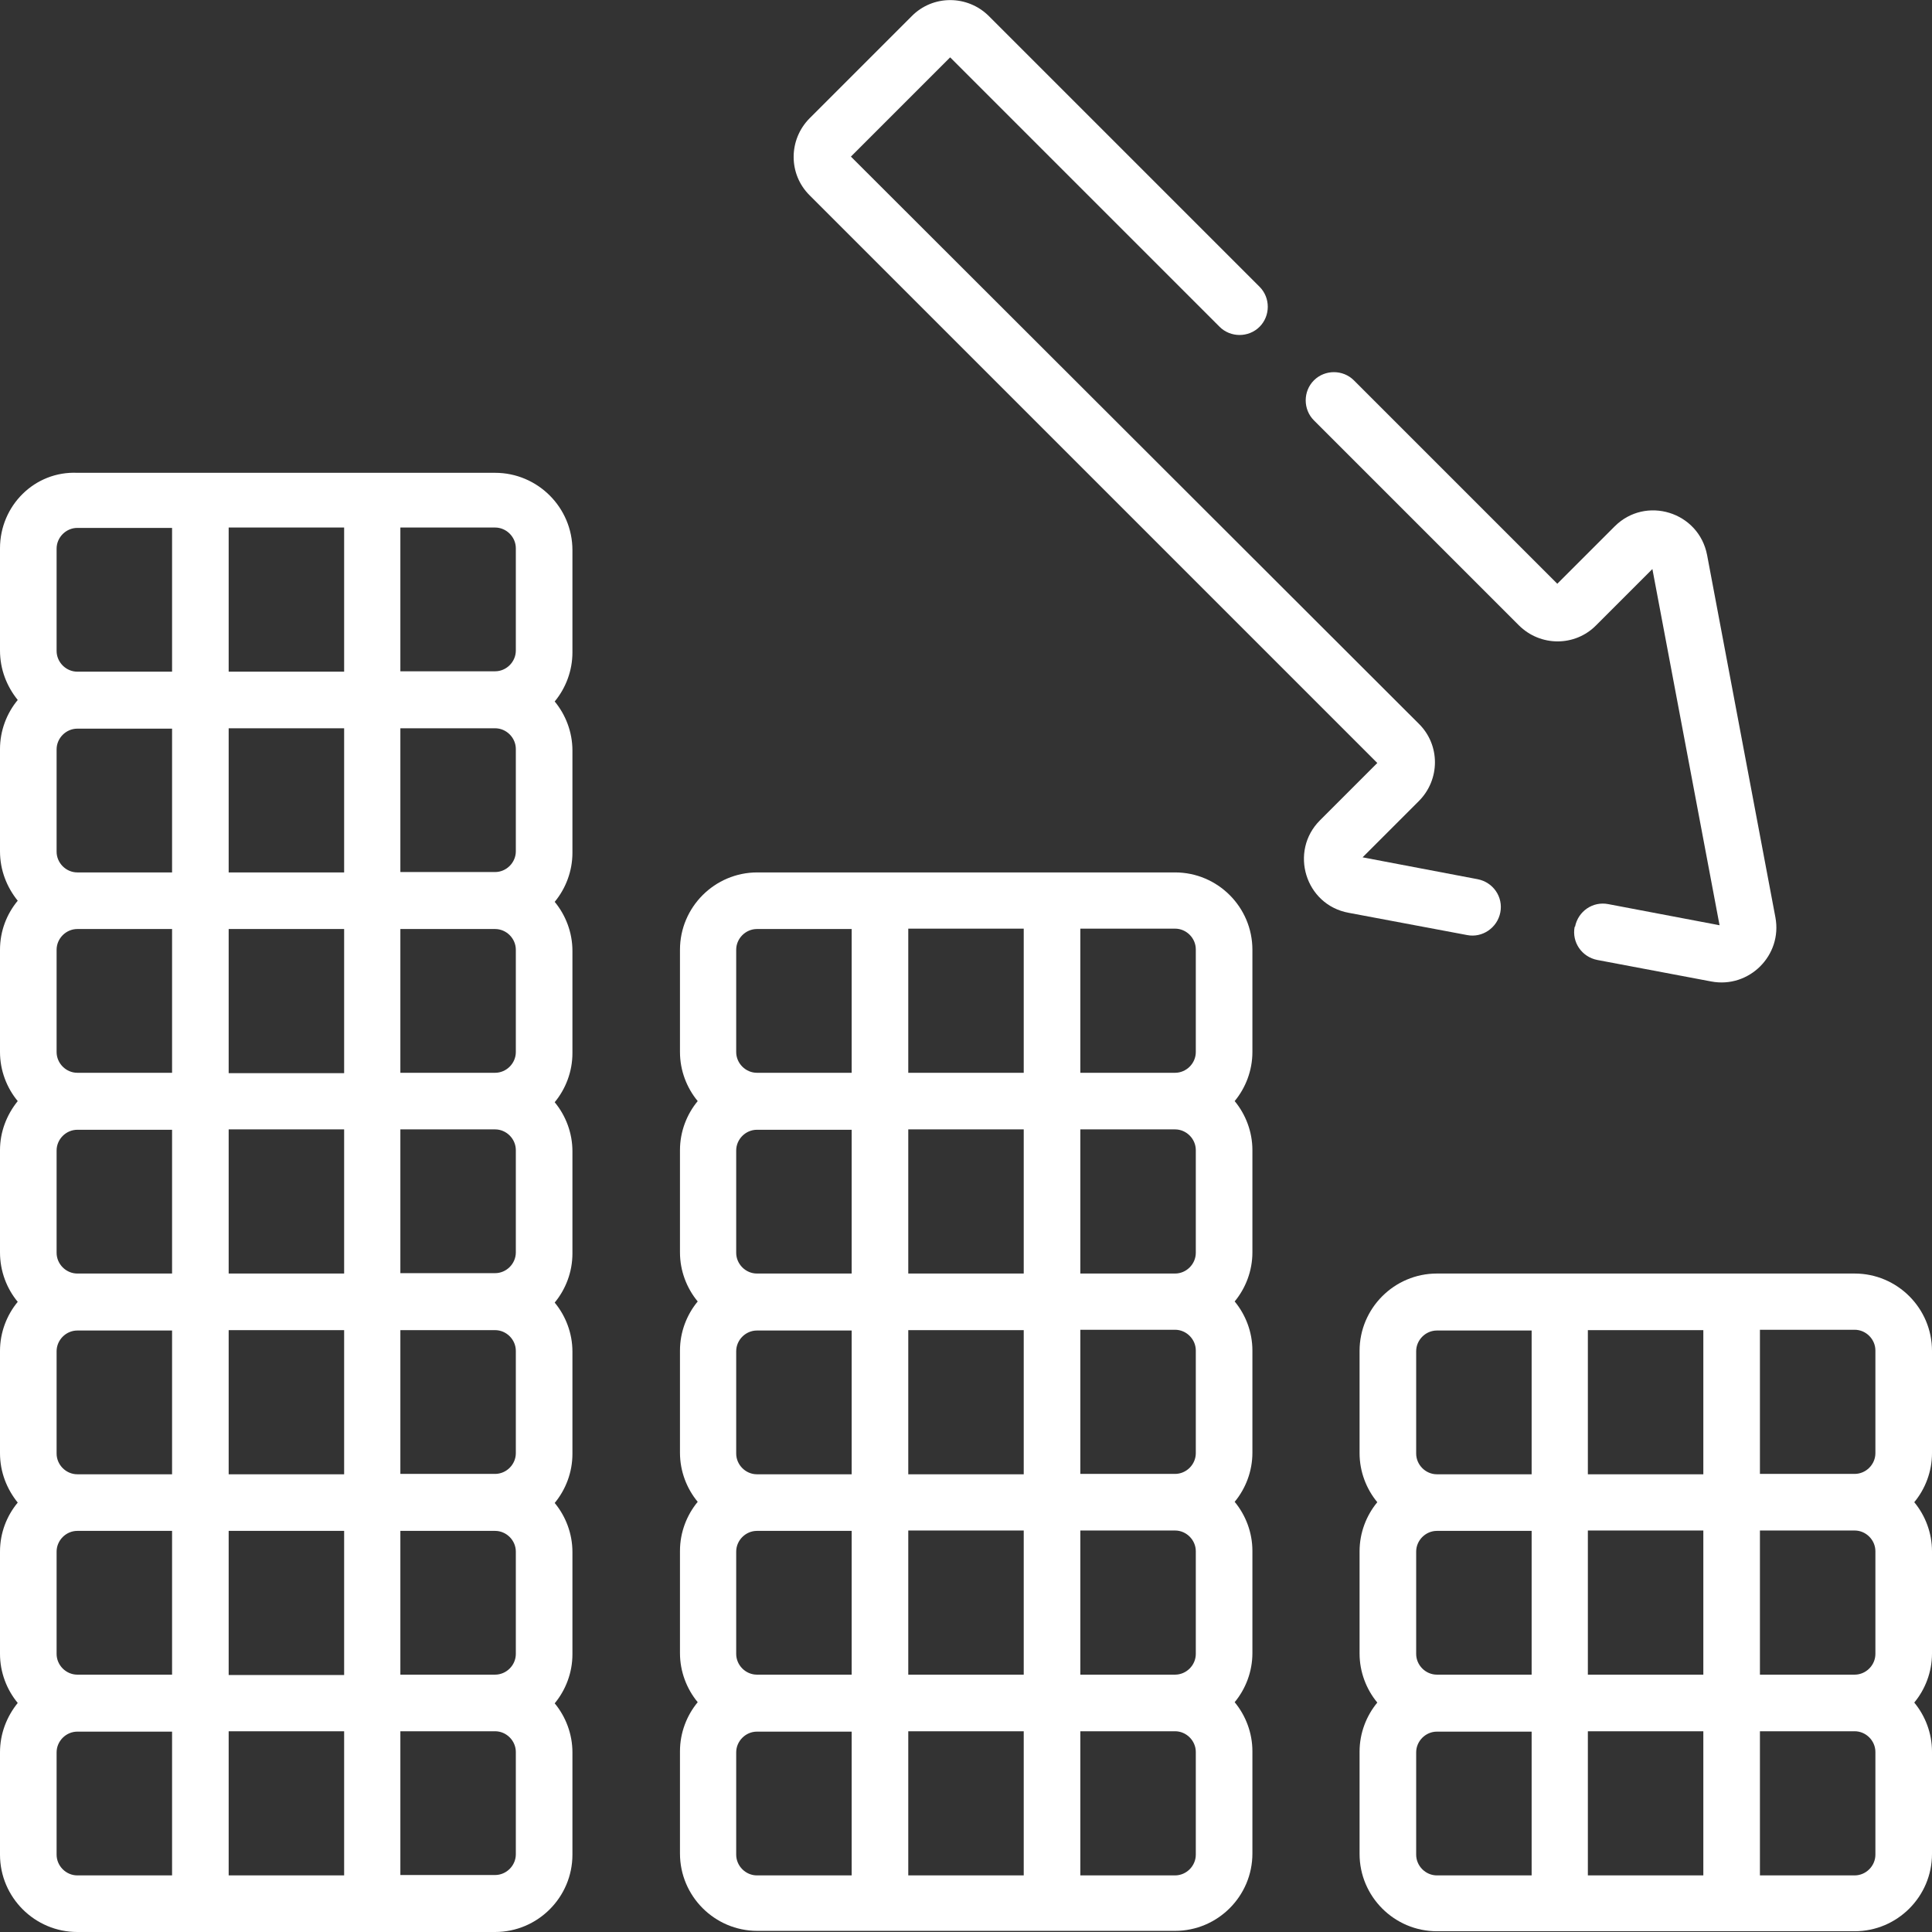
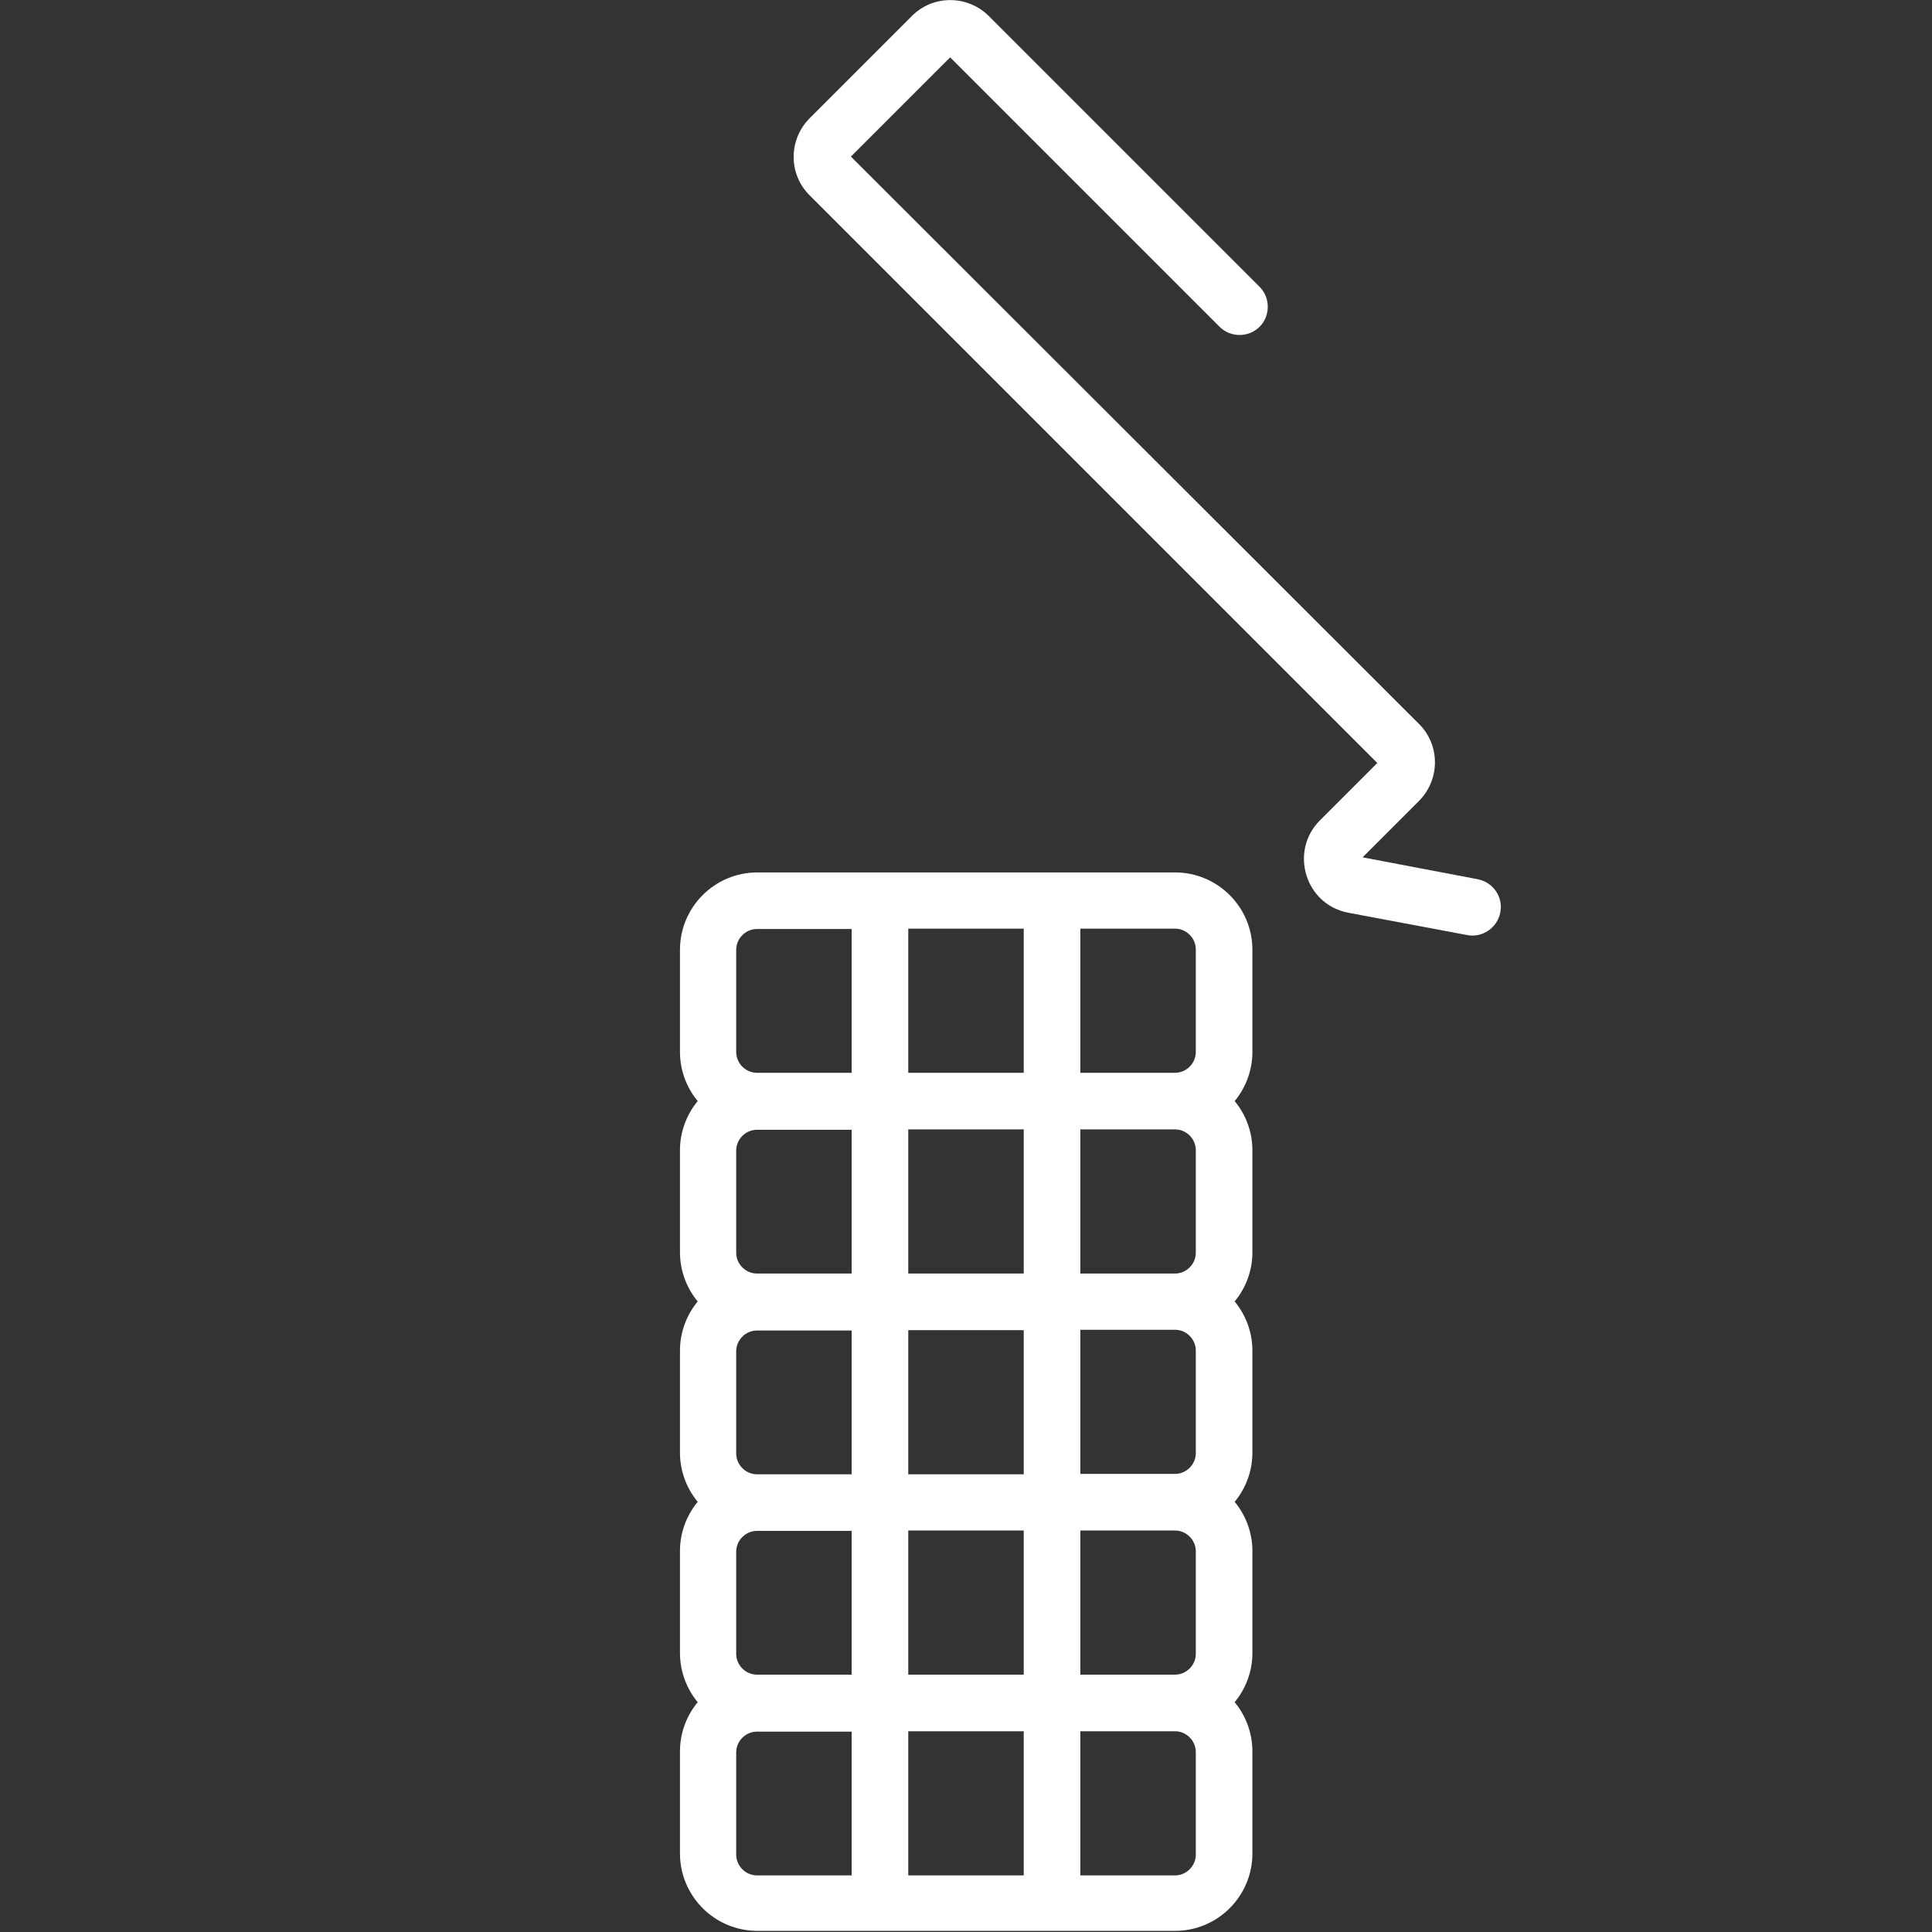
<svg xmlns="http://www.w3.org/2000/svg" id="Capa_1" version="1.1" viewBox="0 0 512 512">
  <rect x="0" y="0" width="512" height="512" fill="#333333" stroke="none" />
  <defs>
    <style>
      .st0 {
        fill: #fff;
      }
    </style>
  </defs>
  <path class="st0" d="M331.9,251.7c0-11.3-9.2-20.5-20.5-20.5h-110.7c-11.3,0-20.5,9.2-20.5,20.5v27.1c0,4.9,1.8,9.5,4.7,13-2.9,3.5-4.7,8.1-4.7,13v27.1c0,4.9,1.8,9.5,4.7,13-2.9,3.5-4.7,8.1-4.7,13v27.1c0,4.9,1.8,9.5,4.7,13-2.9,3.5-4.7,8.1-4.7,13v27.1c0,4.9,1.8,9.5,4.7,13-2.9,3.5-4.7,8.1-4.7,13v27.1c0,11.3,9.2,20.5,20.5,20.5h110.7c11.3,0,20.5-9.2,20.5-20.5v-27.1c0-4.9-1.8-9.5-4.7-13,2.9-3.5,4.7-8.1,4.7-13v-27.1c0-4.9-1.8-9.5-4.7-13,2.9-3.5,4.7-8.1,4.7-13v-27.1c0-4.9-1.8-9.5-4.7-13,2.9-3.5,4.7-8.1,4.7-13v-27.1c0-4.9-1.8-9.5-4.7-13,2.9-3.5,4.7-8.1,4.7-13v-27.1ZM225.7,497h-25.1c-3,0-5.5-2.5-5.5-5.5v-27.1c0-3,2.5-5.5,5.5-5.5h25.1v38.2ZM225.7,443.8h-25.1c-3,0-5.5-2.5-5.5-5.5v-27.1c0-3,2.5-5.5,5.5-5.5h25.1v38.2ZM225.7,390.7h-25.1c-3,0-5.5-2.5-5.5-5.5v-27.1c0-3,2.5-5.5,5.5-5.5h25.1v38.2ZM225.7,337.5h-25.1c-3,0-5.5-2.5-5.5-5.5v-27.1c0-3,2.5-5.5,5.5-5.5h25.1v38.2ZM225.7,284.3h-25.1c-3,0-5.5-2.5-5.5-5.5v-27.1c0-3,2.5-5.5,5.5-5.5h25.1v38.2ZM271.3,497h-30.6v-38.2h30.6v38.2ZM271.3,443.8h-30.6v-38.2h30.6v38.2ZM271.3,390.7h-30.6v-38.2h30.6v38.2ZM271.3,337.5h-30.6v-38.2h30.6v38.2ZM271.3,284.3h-30.6v-38.2h30.6v38.2ZM316.9,491.5c0,3-2.5,5.5-5.5,5.5h-25.1v-38.2h25.1c3,0,5.5,2.5,5.5,5.5v27.1ZM316.9,438.3c0,3-2.5,5.5-5.5,5.5h-25.1v-38.2h25.1c3,0,5.5,2.5,5.5,5.5v27.1ZM316.9,385.1c0,3-2.5,5.5-5.5,5.5h-25.1v-38.2h25.1c3,0,5.5,2.5,5.5,5.5v27.1ZM316.9,332c0,3-2.5,5.5-5.5,5.5h-25.1v-38.2h25.1c3,0,5.5,2.5,5.5,5.5v27.1ZM316.9,278.8c0,3-2.5,5.5-5.5,5.5h-25.1v-38.2h25.1c3,0,5.5,2.5,5.5,5.5v27.1Z" />
-   <path class="st0" d="M491.5,337.5h-110.7c-11.3,0-20.5,9.2-20.5,20.5v27.1c0,4.9,1.8,9.5,4.7,13-2.9,3.5-4.7,8.1-4.7,13v27.1c0,4.9,1.8,9.5,4.7,13-2.9,3.5-4.7,8.1-4.7,13v27.1c0,11.3,9.2,20.5,20.5,20.5h110.7c11.3,0,20.5-9.2,20.5-20.5v-27.1c0-4.9-1.8-9.5-4.7-13,2.9-3.5,4.7-8.1,4.7-13v-27.1c0-4.9-1.8-9.5-4.7-13,2.9-3.5,4.7-8.1,4.7-13v-27.1c0-11.3-9.2-20.5-20.5-20.5ZM405.9,497h-25.1c-3,0-5.5-2.5-5.5-5.5v-27.1c0-3,2.5-5.5,5.5-5.5h25.1v38.2ZM405.9,443.8h-25.1c-3,0-5.5-2.5-5.5-5.5v-27.1c0-3,2.5-5.5,5.5-5.5h25.1v38.2ZM405.9,390.7h-25.1c-3,0-5.5-2.5-5.5-5.5v-27.1c0-3,2.5-5.5,5.5-5.5h25.1v38.2ZM451.4,497h-30.6v-38.2h30.6v38.2ZM451.4,443.8h-30.6v-38.2h30.6v38.2ZM451.4,390.7h-30.6v-38.2h30.6v38.2ZM497,491.5c0,3-2.5,5.5-5.5,5.5h-25.1v-38.2h25.1c3,0,5.5,2.5,5.5,5.5v27.1ZM497,438.3c0,3-2.5,5.5-5.5,5.5h-25.1v-38.2h25.1c3,0,5.5,2.5,5.5,5.5v27.1ZM497,385.1c0,3-2.5,5.5-5.5,5.5h-25.1v-38.2h25.1c3,0,5.5,2.5,5.5,5.5v27.1Z" />
-   <path class="st0" d="M131.2,512c11.3,0,20.5-9.2,20.5-20.5v-27.1c0-4.9-1.8-9.5-4.7-13,2.9-3.5,4.7-8.1,4.7-13v-27.1c0-4.9-1.8-9.5-4.7-13,2.9-3.5,4.7-8.1,4.7-13v-27.1c0-4.9-1.8-9.5-4.7-13,2.9-3.5,4.7-8.1,4.7-13v-27.1c0-4.9-1.8-9.5-4.7-13,2.9-3.5,4.7-8.1,4.7-13v-27.1c0-4.9-1.8-9.5-4.7-13,2.9-3.5,4.7-8.1,4.7-13v-27.1c0-4.9-1.8-9.5-4.7-13,2.9-3.5,4.7-8.1,4.7-13v-27.1c0-11.3-9.2-20.5-20.5-20.5H20.5C9.2,124.8,0,134,0,145.3v27.1C0,177.4,1.8,181.9,4.7,185.5,1.8,189,0,193.6,0,198.5v27.1C0,230.6,1.8,235.1,4.7,238.7,1.8,242.2,0,246.7,0,251.7v27.1C0,283.7,1.8,288.3,4.7,291.8,1.8,295.4,0,299.9,0,304.8v27.1C0,336.9,1.8,341.5,4.7,345,1.8,348.5,0,353.1,0,358v27.1C0,390.1,1.8,394.6,4.7,398.2,1.8,401.7,0,406.2,0,411.2v27.1C0,443.2,1.8,447.8,4.7,451.3,1.8,454.9,0,459.4,0,464.4v27.1C0,502.8,9.2,512,20.5,512c10.7,0,100.2,0,110.7,0h0ZM106.1,139.8h25.1c3,0,5.5,2.5,5.5,5.5v27.1c0,3-2.5,5.5-5.5,5.5h-25.1v-38.2ZM106.1,193h25.1c3,0,5.5,2.5,5.5,5.5v27.1c0,3-2.5,5.5-5.5,5.5h-25.1v-38.2ZM106.1,246.2h25.1c3,0,5.5,2.5,5.5,5.5v27.1c0,3-2.5,5.5-5.5,5.5h-25.1v-38.2ZM106.1,299.3h25.1c3,0,5.5,2.5,5.5,5.5v27.1c0,3-2.5,5.5-5.5,5.5h-25.1v-38.2ZM106.1,352.5h25.1c3,0,5.5,2.5,5.5,5.5v27.1c0,3-2.5,5.5-5.5,5.5h-25.1v-38.2ZM106.1,405.7h25.1c3,0,5.5,2.5,5.5,5.5v27.1c0,3-2.5,5.5-5.5,5.5h-25.1v-38.2ZM106.1,458.8h25.1c3,0,5.5,2.5,5.5,5.5v27.1c0,3-2.5,5.5-5.5,5.5h-25.1v-38.2ZM60.6,139.8h30.6v38.2h-30.6v-38.2ZM60.6,193h30.6v38.2h-30.6v-38.2ZM60.6,246.2h30.6v38.2h-30.6v-38.2ZM60.6,299.3h30.6v38.2h-30.6v-38.2ZM60.6,352.5h30.6v38.2h-30.6v-38.2ZM60.6,405.7h30.6v38.2h-30.6v-38.2ZM60.6,458.8h30.6v38.2h-30.6v-38.2ZM45.6,497h-25.1c-3,0-5.5-2.5-5.5-5.5v-27.1c0-3,2.5-5.5,5.5-5.5h25.1v38.2h0ZM45.6,443.8h-25.1c-3,0-5.5-2.5-5.5-5.5v-27.1c0-3,2.5-5.5,5.5-5.5h25.1v38.2h0ZM45.6,390.7h-25.1c-3,0-5.5-2.5-5.5-5.5v-27.1c0-3,2.5-5.5,5.5-5.5h25.1v38.2h0ZM45.6,337.5h-25.1c-3,0-5.5-2.5-5.5-5.5v-27.1c0-3,2.5-5.5,5.5-5.5h25.1v38.2h0ZM45.6,284.3h-25.1c-3,0-5.5-2.5-5.5-5.5v-27.1c0-3,2.5-5.5,5.5-5.5h25.1v38.2h0ZM45.6,231.2h-25.1c-3,0-5.5-2.5-5.5-5.5v-27.1c0-3,2.5-5.5,5.5-5.5h25.1v38.2h0ZM45.6,178h-25.1c-3,0-5.5-2.5-5.5-5.5v-27.1c0-3,2.5-5.5,5.5-5.5h25.1v38.2h0Z" />
  <path class="st0" d="M357.4,241.9l31.4,5.9c4,.8,8-1.9,8.8-6,.8-4.1-1.9-8-6-8.8l-30.5-5.8,14.9-14.9c5.7-5.7,5.7-14.9,0-20.5L225.5,41.5l26.3-26.3,71.4,71.4c2.9,2.9,7.7,2.9,10.6,0,2.9-2.9,2.9-7.7,0-10.6L262.1,4.3c-5.7-5.7-14.9-5.7-20.5,0l-27,27c-5.7,5.7-5.7,14.9,0,20.5l150.4,150.4-15.2,15.2c-8.2,8.2-3.9,22.4,7.6,24.5Z" />
-   <path class="st0" d="M417.3,245.6c-.8,4.1,1.9,8,6,8.8l30.2,5.7c10,1.9,18.9-6.9,17-17l-18.1-96c-2.2-11.5-16.3-15.8-24.5-7.6l-15.2,15.2-53.9-53.9c-2.9-2.9-7.7-2.9-10.6,0-2.9,2.9-2.9,7.7,0,10.6l54.3,54.3c5.7,5.7,14.9,5.7,20.5,0l14.9-14.9,17.8,94.4-29.5-5.6c-4.1-.8-8,1.9-8.8,6h0Z" />
</svg>